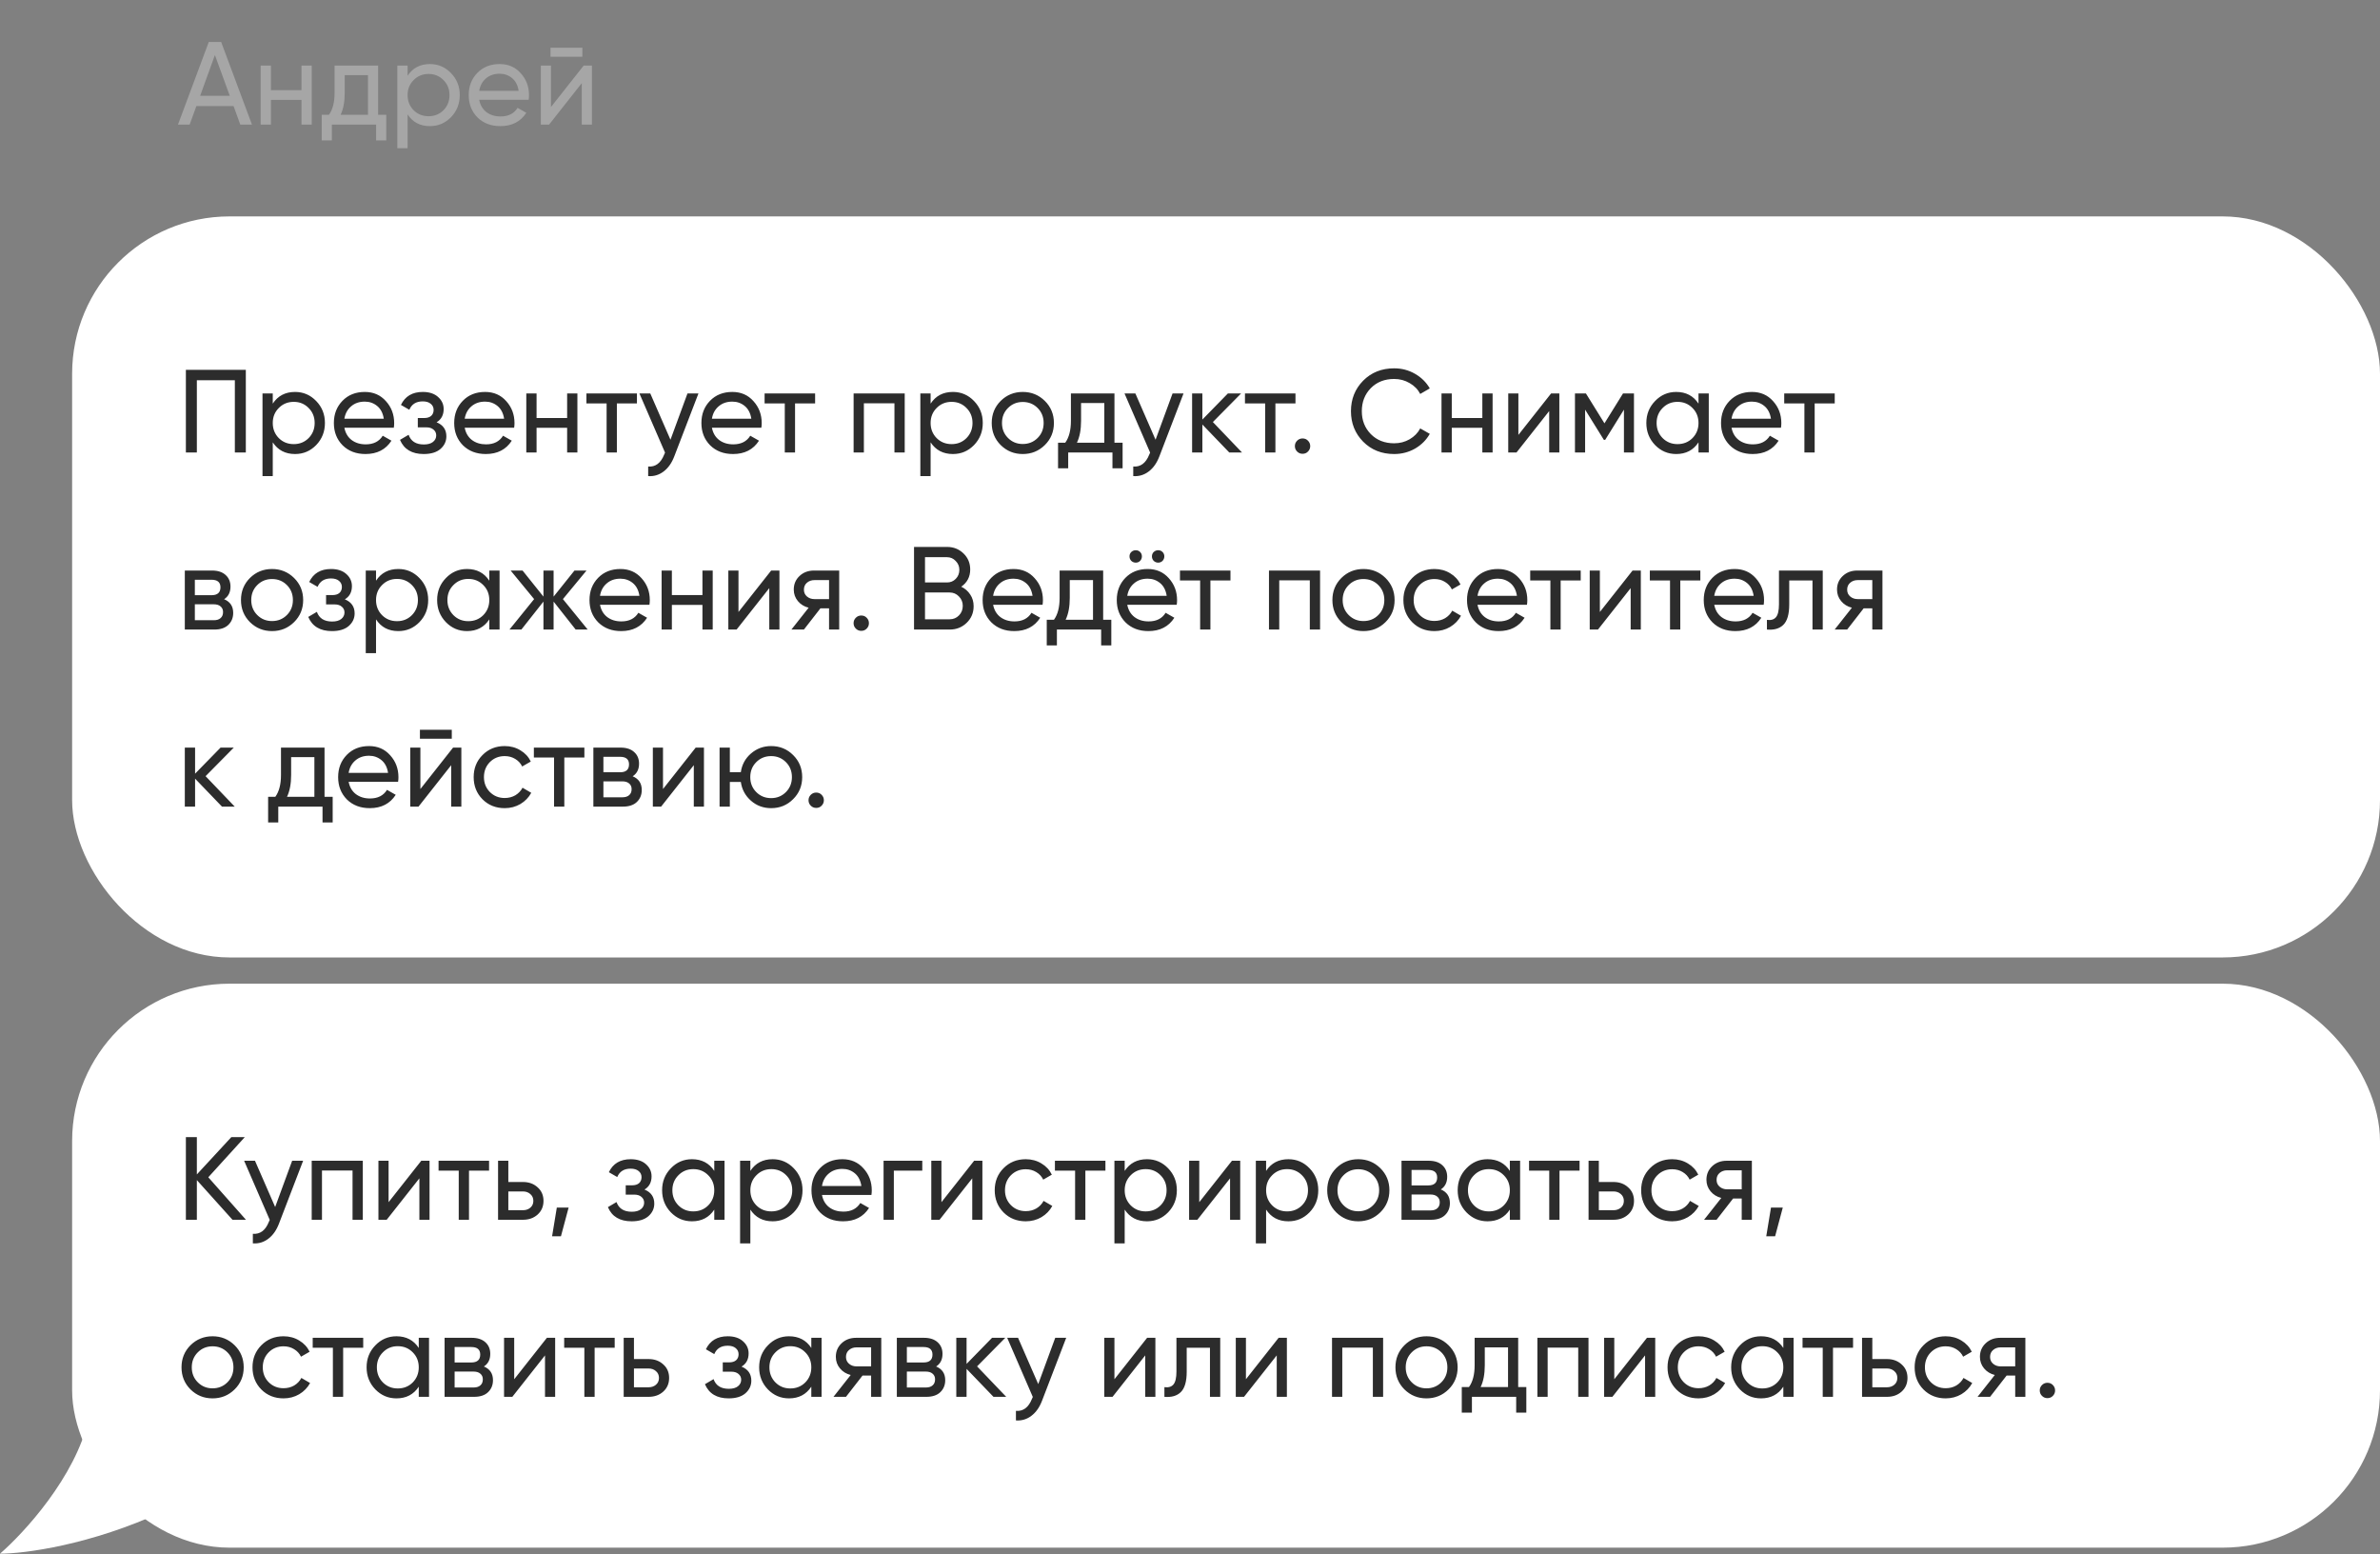
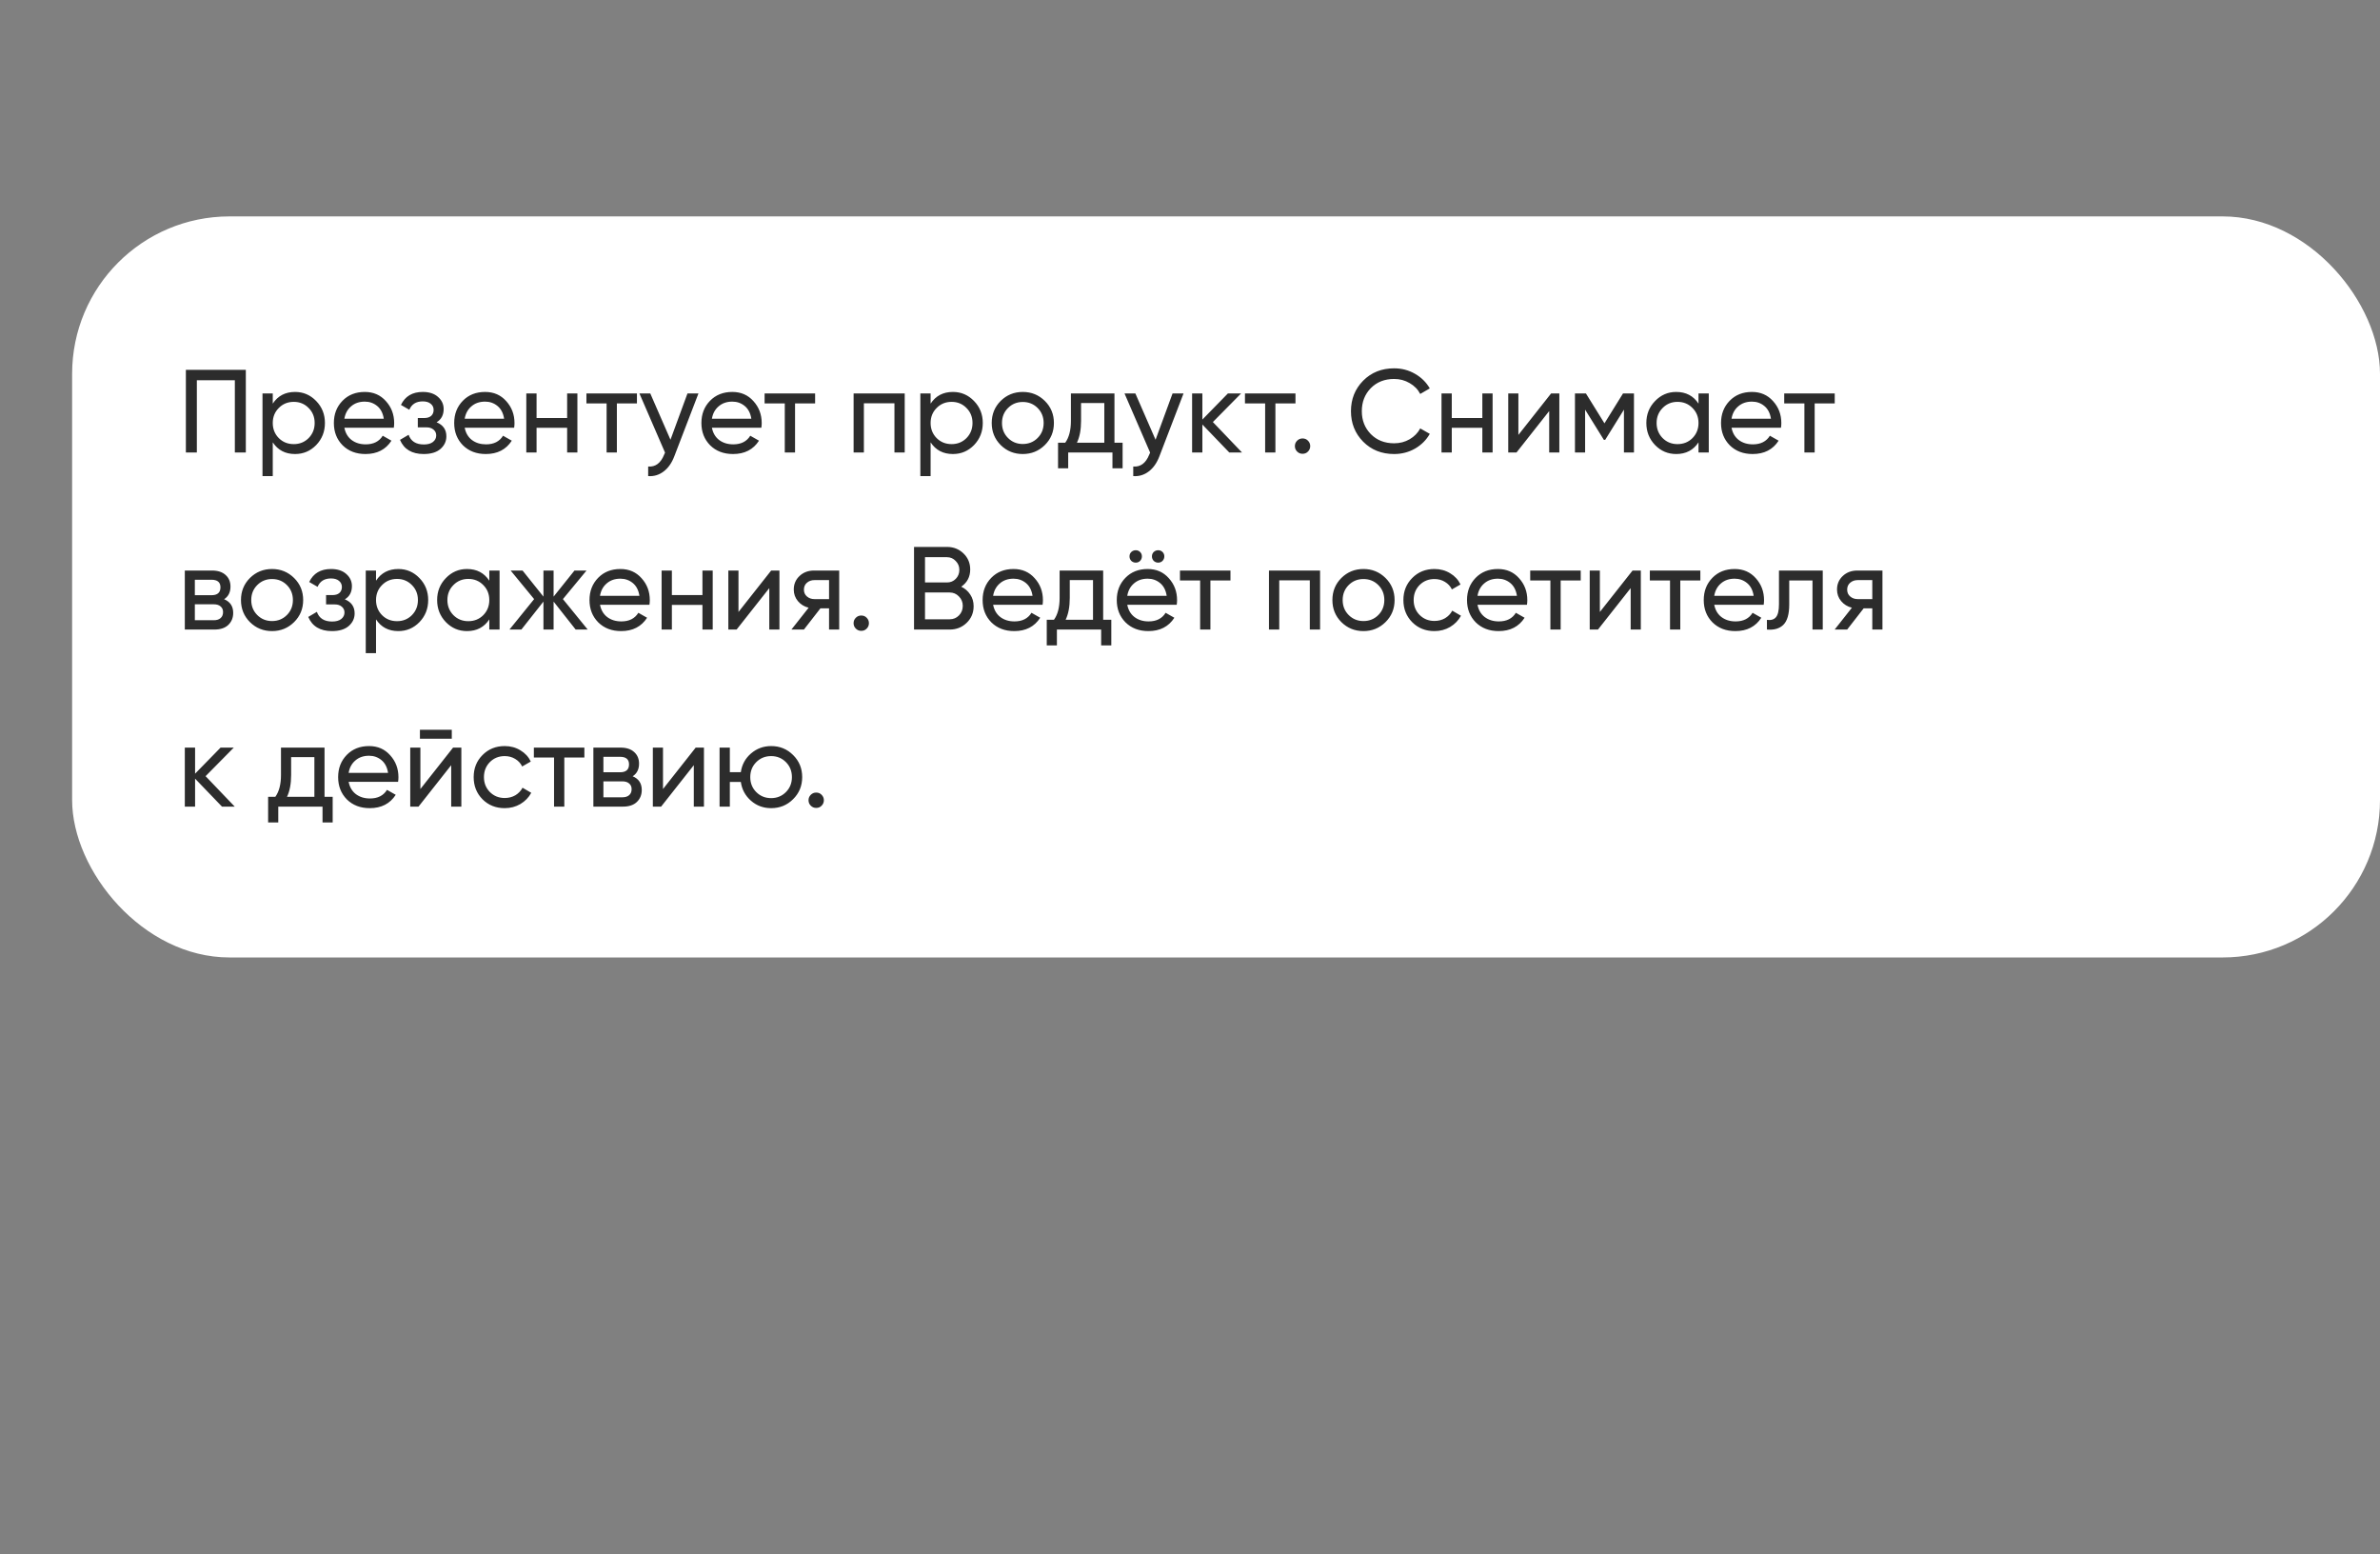
<svg xmlns="http://www.w3.org/2000/svg" width="363" height="237" viewBox="0 0 363 237" fill="none">
  <rect x="0" y="0" width="363" height="237" fill="#808080" stroke="none" />
  <rect x="11" y="33" width="352" height="113" rx="24" fill="white" />
-   <rect x="11" y="150" width="352" height="86" rx="24" fill="white" />
-   <path d="M13.5 216.419C11.5 225.219 3.667 233.752 0 236.919C3.667 236.919 13.8 235.619 25 230.419C39 223.919 16 205.419 13.5 216.419Z" fill="white" />
  <path d="M37.494 56.4V69H35.82V57.984H30.024V69H28.35V56.4H37.494ZM45.004 59.766C46.264 59.766 47.338 60.228 48.226 61.152C49.114 62.064 49.558 63.18 49.558 64.5C49.558 65.82 49.114 66.942 48.226 67.866C47.338 68.778 46.264 69.234 45.004 69.234C43.516 69.234 42.382 68.64 41.602 67.452V72.6H40.036V60H41.602V61.548C42.382 60.36 43.516 59.766 45.004 59.766ZM44.806 67.722C45.706 67.722 46.462 67.416 47.074 66.804C47.686 66.18 47.992 65.412 47.992 64.5C47.992 63.588 47.686 62.826 47.074 62.214C46.462 61.59 45.706 61.278 44.806 61.278C43.894 61.278 43.132 61.59 42.52 62.214C41.908 62.826 41.602 63.588 41.602 64.5C41.602 65.412 41.908 66.18 42.52 66.804C43.132 67.416 43.894 67.722 44.806 67.722ZM52.524 65.22C52.68 66.024 53.046 66.648 53.622 67.092C54.21 67.536 54.93 67.758 55.782 67.758C56.97 67.758 57.834 67.32 58.374 66.444L59.706 67.2C58.83 68.556 57.51 69.234 55.746 69.234C54.318 69.234 53.154 68.79 52.254 67.902C51.366 67.002 50.922 65.868 50.922 64.5C50.922 63.144 51.36 62.016 52.236 61.116C53.112 60.216 54.246 59.766 55.638 59.766C56.958 59.766 58.032 60.234 58.86 61.17C59.7 62.094 60.12 63.21 60.12 64.518C60.12 64.746 60.102 64.98 60.066 65.22H52.524ZM55.638 61.242C54.798 61.242 54.102 61.482 53.55 61.962C52.998 62.43 52.656 63.06 52.524 63.852H58.536C58.404 63 58.068 62.352 57.528 61.908C56.988 61.464 56.358 61.242 55.638 61.242ZM66.587 64.392C67.583 64.8 68.081 65.514 68.081 66.534C68.081 67.29 67.781 67.932 67.181 68.46C66.581 68.976 65.729 69.234 64.625 69.234C62.825 69.234 61.619 68.514 61.007 67.074L62.321 66.3C62.669 67.284 63.443 67.776 64.643 67.776C65.243 67.776 65.705 67.65 66.029 67.398C66.365 67.134 66.533 66.798 66.533 66.39C66.533 66.03 66.395 65.736 66.119 65.508C65.855 65.28 65.495 65.166 65.039 65.166H63.725V63.744H64.697C65.153 63.744 65.507 63.636 65.759 63.42C66.011 63.192 66.137 62.886 66.137 62.502C66.137 62.118 65.987 61.806 65.687 61.566C65.399 61.326 64.997 61.206 64.481 61.206C63.473 61.206 62.789 61.632 62.429 62.484L61.151 61.746C61.787 60.426 62.897 59.766 64.481 59.766C65.465 59.766 66.239 60.018 66.803 60.522C67.379 61.026 67.667 61.644 67.667 62.376C67.667 63.288 67.307 63.96 66.587 64.392ZM70.876 65.22C71.032 66.024 71.398 66.648 71.974 67.092C72.562 67.536 73.282 67.758 74.134 67.758C75.322 67.758 76.186 67.32 76.726 66.444L78.058 67.2C77.182 68.556 75.862 69.234 74.098 69.234C72.67 69.234 71.506 68.79 70.606 67.902C69.718 67.002 69.274 65.868 69.274 64.5C69.274 63.144 69.712 62.016 70.588 61.116C71.464 60.216 72.598 59.766 73.99 59.766C75.31 59.766 76.384 60.234 77.212 61.17C78.052 62.094 78.472 63.21 78.472 64.518C78.472 64.746 78.454 64.98 78.418 65.22H70.876ZM73.99 61.242C73.15 61.242 72.454 61.482 71.902 61.962C71.35 62.43 71.008 63.06 70.876 63.852H76.888C76.756 63 76.42 62.352 75.88 61.908C75.34 61.464 74.71 61.242 73.99 61.242ZM86.5 60H88.066V69H86.5V65.238H81.838V69H80.272V60H81.838V63.744H86.5V60ZM97.146 60V61.512H94.086V69H92.52V61.512H89.442V60H97.146ZM104.853 60H106.527L102.855 69.558C102.471 70.578 101.931 71.352 101.235 71.88C100.539 72.42 99.747 72.66 98.859 72.6V71.142C99.963 71.226 100.773 70.626 101.289 69.342L101.433 69.018L97.527 60H99.183L102.261 67.056L104.853 60ZM108.581 65.22C108.737 66.024 109.103 66.648 109.679 67.092C110.267 67.536 110.987 67.758 111.839 67.758C113.027 67.758 113.891 67.32 114.431 66.444L115.763 67.2C114.887 68.556 113.567 69.234 111.803 69.234C110.375 69.234 109.211 68.79 108.311 67.902C107.423 67.002 106.979 65.868 106.979 64.5C106.979 63.144 107.417 62.016 108.293 61.116C109.169 60.216 110.303 59.766 111.695 59.766C113.015 59.766 114.089 60.234 114.917 61.17C115.757 62.094 116.177 63.21 116.177 64.518C116.177 64.746 116.159 64.98 116.123 65.22H108.581ZM111.695 61.242C110.855 61.242 110.159 61.482 109.607 61.962C109.055 62.43 108.713 63.06 108.581 63.852H114.593C114.461 63 114.125 62.352 113.585 61.908C113.045 61.464 112.415 61.242 111.695 61.242ZM124.322 60V61.512H121.262V69H119.696V61.512H116.618V60H124.322ZM137.988 60V69H136.422V61.494H131.76V69H130.194V60H137.988ZM145.34 59.766C146.6 59.766 147.674 60.228 148.562 61.152C149.45 62.064 149.894 63.18 149.894 64.5C149.894 65.82 149.45 66.942 148.562 67.866C147.674 68.778 146.6 69.234 145.34 69.234C143.852 69.234 142.718 68.64 141.938 67.452V72.6H140.372V60H141.938V61.548C142.718 60.36 143.852 59.766 145.34 59.766ZM145.142 67.722C146.042 67.722 146.798 67.416 147.41 66.804C148.022 66.18 148.328 65.412 148.328 64.5C148.328 63.588 148.022 62.826 147.41 62.214C146.798 61.59 146.042 61.278 145.142 61.278C144.23 61.278 143.468 61.59 142.856 62.214C142.244 62.826 141.938 63.588 141.938 64.5C141.938 65.412 142.244 66.18 142.856 66.804C143.468 67.416 144.23 67.722 145.142 67.722ZM159.358 67.866C158.434 68.778 157.312 69.234 155.992 69.234C154.672 69.234 153.55 68.778 152.626 67.866C151.714 66.954 151.258 65.832 151.258 64.5C151.258 63.168 151.714 62.046 152.626 61.134C153.55 60.222 154.672 59.766 155.992 59.766C157.312 59.766 158.434 60.222 159.358 61.134C160.282 62.046 160.744 63.168 160.744 64.5C160.744 65.832 160.282 66.954 159.358 67.866ZM155.992 67.704C156.892 67.704 157.648 67.398 158.26 66.786C158.872 66.174 159.178 65.412 159.178 64.5C159.178 63.588 158.872 62.826 158.26 62.214C157.648 61.602 156.892 61.296 155.992 61.296C155.104 61.296 154.354 61.602 153.742 62.214C153.13 62.826 152.824 63.588 152.824 64.5C152.824 65.412 153.13 66.174 153.742 66.786C154.354 67.398 155.104 67.704 155.992 67.704ZM169.979 67.506H171.221V71.412H169.673V69H162.923V71.412H161.375V67.506H162.473C163.049 66.714 163.337 65.604 163.337 64.176V60H169.979V67.506ZM164.255 67.506H168.431V61.458H164.885V64.176C164.885 65.52 164.675 66.63 164.255 67.506ZM178.839 60H180.513L176.841 69.558C176.457 70.578 175.917 71.352 175.221 71.88C174.525 72.42 173.733 72.66 172.845 72.6V71.142C173.949 71.226 174.759 70.626 175.275 69.342L175.419 69.018L171.513 60H173.169L176.247 67.056L178.839 60ZM189.435 69H187.491L183.387 64.734V69H181.821V60H183.387V63.978L187.275 60H189.291L184.989 64.356L189.435 69ZM197.587 60V61.512H194.527V69H192.961V61.512H189.883V60H197.587ZM198.666 69.198C198.342 69.198 198.066 69.084 197.838 68.856C197.61 68.628 197.496 68.352 197.496 68.028C197.496 67.704 197.61 67.428 197.838 67.2C198.066 66.972 198.342 66.858 198.666 66.858C199.002 66.858 199.278 66.972 199.494 67.2C199.722 67.428 199.836 67.704 199.836 68.028C199.836 68.352 199.722 68.628 199.494 68.856C199.278 69.084 199.002 69.198 198.666 69.198ZM212.637 69.234C210.729 69.234 209.151 68.604 207.903 67.344C206.667 66.084 206.049 64.536 206.049 62.7C206.049 60.864 206.667 59.316 207.903 58.056C209.151 56.796 210.729 56.166 212.637 56.166C213.789 56.166 214.845 56.442 215.805 56.994C216.777 57.546 217.533 58.29 218.073 59.226L216.615 60.072C216.255 59.376 215.715 58.824 214.995 58.416C214.287 57.996 213.501 57.786 212.637 57.786C211.185 57.786 209.997 58.254 209.073 59.19C208.161 60.126 207.705 61.296 207.705 62.7C207.705 64.092 208.161 65.256 209.073 66.192C209.997 67.128 211.185 67.596 212.637 67.596C213.501 67.596 214.287 67.392 214.995 66.984C215.715 66.564 216.255 66.012 216.615 65.328L218.073 66.156C217.545 67.092 216.795 67.842 215.823 68.406C214.851 68.958 213.789 69.234 212.637 69.234ZM226.088 60H227.654V69H226.088V65.238H221.426V69H219.86V60H221.426V63.744H226.088V60ZM236.572 60H237.832V69H236.284V62.682L231.298 69H230.038V60H231.586V66.318L236.572 60ZM249.215 60V69H247.685V62.466L244.823 67.074H244.625L241.763 62.466V69H240.215V60H241.889L244.715 64.554L247.541 60H249.215ZM259.058 60H260.624V69H259.058V67.452C258.278 68.64 257.144 69.234 255.656 69.234C254.396 69.234 253.322 68.778 252.434 67.866C251.546 66.942 251.102 65.82 251.102 64.5C251.102 63.18 251.546 62.064 252.434 61.152C253.322 60.228 254.396 59.766 255.656 59.766C257.144 59.766 258.278 60.36 259.058 61.548V60ZM255.854 67.722C256.766 67.722 257.528 67.416 258.14 66.804C258.752 66.18 259.058 65.412 259.058 64.5C259.058 63.588 258.752 62.826 258.14 62.214C257.528 61.59 256.766 61.278 255.854 61.278C254.954 61.278 254.198 61.59 253.586 62.214C252.974 62.826 252.668 63.588 252.668 64.5C252.668 65.412 252.974 66.18 253.586 66.804C254.198 67.416 254.954 67.722 255.854 67.722ZM264.095 65.22C264.251 66.024 264.617 66.648 265.193 67.092C265.781 67.536 266.501 67.758 267.353 67.758C268.541 67.758 269.405 67.32 269.945 66.444L271.277 67.2C270.401 68.556 269.081 69.234 267.317 69.234C265.889 69.234 264.725 68.79 263.825 67.902C262.937 67.002 262.493 65.868 262.493 64.5C262.493 63.144 262.931 62.016 263.807 61.116C264.683 60.216 265.817 59.766 267.209 59.766C268.529 59.766 269.603 60.234 270.431 61.17C271.271 62.094 271.691 63.21 271.691 64.518C271.691 64.746 271.673 64.98 271.637 65.22H264.095ZM267.209 61.242C266.369 61.242 265.673 61.482 265.121 61.962C264.569 62.43 264.227 63.06 264.095 63.852H270.107C269.975 63 269.639 62.352 269.099 61.908C268.559 61.464 267.929 61.242 267.209 61.242ZM279.835 60V61.512H276.775V69H275.209V61.512H272.131V60H279.835ZM34.182 91.374C35.106 91.758 35.568 92.454 35.568 93.462C35.568 94.206 35.316 94.818 34.812 95.298C34.32 95.766 33.612 96 32.688 96H28.188V87H32.328C33.228 87 33.924 87.228 34.416 87.684C34.908 88.128 35.154 88.716 35.154 89.448C35.154 90.312 34.83 90.954 34.182 91.374ZM32.256 88.404H29.718V90.762H32.256C33.168 90.762 33.624 90.36 33.624 89.556C33.624 88.788 33.168 88.404 32.256 88.404ZM32.598 94.578C33.054 94.578 33.402 94.47 33.642 94.254C33.894 94.038 34.02 93.732 34.02 93.336C34.02 92.964 33.894 92.676 33.642 92.472C33.402 92.256 33.054 92.148 32.598 92.148H29.718V94.578H32.598ZM44.854 94.866C43.93 95.778 42.808 96.234 41.488 96.234C40.168 96.234 39.046 95.778 38.122 94.866C37.21 93.954 36.754 92.832 36.754 91.5C36.754 90.168 37.21 89.046 38.122 88.134C39.046 87.222 40.168 86.766 41.488 86.766C42.808 86.766 43.93 87.222 44.854 88.134C45.778 89.046 46.24 90.168 46.24 91.5C46.24 92.832 45.778 93.954 44.854 94.866ZM41.488 94.704C42.388 94.704 43.144 94.398 43.756 93.786C44.368 93.174 44.674 92.412 44.674 91.5C44.674 90.588 44.368 89.826 43.756 89.214C43.144 88.602 42.388 88.296 41.488 88.296C40.6 88.296 39.85 88.602 39.238 89.214C38.626 89.826 38.32 90.588 38.32 91.5C38.32 92.412 38.626 93.174 39.238 93.786C39.85 94.398 40.6 94.704 41.488 94.704ZM52.595 91.392C53.591 91.8 54.089 92.514 54.089 93.534C54.089 94.29 53.789 94.932 53.189 95.46C52.589 95.976 51.737 96.234 50.633 96.234C48.833 96.234 47.627 95.514 47.015 94.074L48.329 93.3C48.677 94.284 49.451 94.776 50.651 94.776C51.251 94.776 51.713 94.65 52.037 94.398C52.373 94.134 52.541 93.798 52.541 93.39C52.541 93.03 52.403 92.736 52.127 92.508C51.863 92.28 51.503 92.166 51.047 92.166H49.733V90.744H50.705C51.161 90.744 51.515 90.636 51.767 90.42C52.019 90.192 52.145 89.886 52.145 89.502C52.145 89.118 51.995 88.806 51.695 88.566C51.407 88.326 51.005 88.206 50.489 88.206C49.481 88.206 48.797 88.632 48.437 89.484L47.159 88.746C47.795 87.426 48.905 86.766 50.489 86.766C51.473 86.766 52.247 87.018 52.811 87.522C53.387 88.026 53.675 88.644 53.675 89.376C53.675 90.288 53.315 90.96 52.595 91.392ZM60.754 86.766C62.014 86.766 63.088 87.228 63.976 88.152C64.864 89.064 65.308 90.18 65.308 91.5C65.308 92.82 64.864 93.942 63.976 94.866C63.088 95.778 62.014 96.234 60.754 96.234C59.266 96.234 58.132 95.64 57.352 94.452V99.6H55.786V87H57.352V88.548C58.132 87.36 59.266 86.766 60.754 86.766ZM60.556 94.722C61.456 94.722 62.212 94.416 62.824 93.804C63.436 93.18 63.742 92.412 63.742 91.5C63.742 90.588 63.436 89.826 62.824 89.214C62.212 88.59 61.456 88.278 60.556 88.278C59.644 88.278 58.882 88.59 58.27 89.214C57.658 89.826 57.352 90.588 57.352 91.5C57.352 92.412 57.658 93.18 58.27 93.804C58.882 94.416 59.644 94.722 60.556 94.722ZM74.628 87H76.194V96H74.628V94.452C73.848 95.64 72.714 96.234 71.226 96.234C69.966 96.234 68.892 95.778 68.004 94.866C67.116 93.942 66.672 92.82 66.672 91.5C66.672 90.18 67.116 89.064 68.004 88.152C68.892 87.228 69.966 86.766 71.226 86.766C72.714 86.766 73.848 87.36 74.628 88.548V87ZM71.424 94.722C72.336 94.722 73.098 94.416 73.71 93.804C74.322 93.18 74.628 92.412 74.628 91.5C74.628 90.588 74.322 89.826 73.71 89.214C73.098 88.59 72.336 88.278 71.424 88.278C70.524 88.278 69.768 88.59 69.156 89.214C68.544 89.826 68.238 90.588 68.238 91.5C68.238 92.412 68.544 93.18 69.156 93.804C69.768 94.416 70.524 94.722 71.424 94.722ZM89.637 96H87.801L84.435 91.734V96H82.887V91.734L79.521 96H77.703L81.465 91.356L77.883 87H79.701L82.887 90.978V87H84.435V90.978L87.621 87H89.457L85.857 91.356L89.637 96ZM91.513 92.22C91.669 93.024 92.035 93.648 92.611 94.092C93.199 94.536 93.919 94.758 94.771 94.758C95.959 94.758 96.823 94.32 97.363 93.444L98.695 94.2C97.819 95.556 96.499 96.234 94.735 96.234C93.307 96.234 92.143 95.79 91.243 94.902C90.355 94.002 89.911 92.868 89.911 91.5C89.911 90.144 90.349 89.016 91.225 88.116C92.101 87.216 93.235 86.766 94.627 86.766C95.947 86.766 97.021 87.234 97.849 88.17C98.689 89.094 99.109 90.21 99.109 91.518C99.109 91.746 99.091 91.98 99.055 92.22H91.513ZM94.627 88.242C93.787 88.242 93.091 88.482 92.539 88.962C91.987 89.43 91.645 90.06 91.513 90.852H97.525C97.393 90 97.057 89.352 96.517 88.908C95.977 88.464 95.347 88.242 94.627 88.242ZM107.137 87H108.703V96H107.137V92.238H102.475V96H100.909V87H102.475V90.744H107.137V87ZM117.62 87H118.88V96H117.332V89.682L112.346 96H111.086V87H112.634V93.318L117.62 87ZM127.996 87V96H126.448V92.76H125.134L122.614 96H120.706L123.334 92.67C122.662 92.502 122.116 92.166 121.696 91.662C121.276 91.158 121.066 90.57 121.066 89.898C121.066 89.07 121.36 88.38 121.948 87.828C122.536 87.276 123.274 87 124.162 87H127.996ZM124.216 91.356H126.448V88.458H124.216C123.772 88.458 123.394 88.59 123.082 88.854C122.77 89.118 122.614 89.472 122.614 89.916C122.614 90.348 122.77 90.696 123.082 90.96C123.394 91.224 123.772 91.356 124.216 91.356ZM131.36 96.198C131.036 96.198 130.76 96.084 130.532 95.856C130.304 95.628 130.19 95.352 130.19 95.028C130.19 94.704 130.304 94.428 130.532 94.2C130.76 93.972 131.036 93.858 131.36 93.858C131.696 93.858 131.972 93.972 132.188 94.2C132.416 94.428 132.53 94.704 132.53 95.028C132.53 95.352 132.416 95.628 132.188 95.856C131.972 96.084 131.696 96.198 131.36 96.198ZM146.609 89.466C147.185 89.742 147.641 90.138 147.977 90.654C148.325 91.17 148.499 91.764 148.499 92.436C148.499 93.444 148.145 94.29 147.437 94.974C146.729 95.658 145.865 96 144.845 96H139.409V83.4H144.449C145.433 83.4 146.267 83.73 146.951 84.39C147.635 85.05 147.977 85.866 147.977 86.838C147.977 87.954 147.521 88.83 146.609 89.466ZM144.449 84.966H141.083V88.818H144.449C144.977 88.818 145.421 88.632 145.781 88.26C146.141 87.888 146.321 87.432 146.321 86.892C146.321 86.364 146.135 85.914 145.763 85.542C145.403 85.158 144.965 84.966 144.449 84.966ZM144.845 94.434C145.409 94.434 145.883 94.236 146.267 93.84C146.651 93.444 146.843 92.958 146.843 92.382C146.843 91.818 146.645 91.338 146.249 90.942C145.865 90.546 145.397 90.348 144.845 90.348H141.083V94.434H144.845ZM151.472 92.22C151.628 93.024 151.994 93.648 152.57 94.092C153.158 94.536 153.878 94.758 154.73 94.758C155.918 94.758 156.782 94.32 157.322 93.444L158.654 94.2C157.778 95.556 156.458 96.234 154.694 96.234C153.266 96.234 152.102 95.79 151.202 94.902C150.314 94.002 149.87 92.868 149.87 91.5C149.87 90.144 150.308 89.016 151.184 88.116C152.06 87.216 153.194 86.766 154.586 86.766C155.906 86.766 156.98 87.234 157.808 88.17C158.648 89.094 159.068 90.21 159.068 91.518C159.068 91.746 159.05 91.98 159.014 92.22H151.472ZM154.586 88.242C153.746 88.242 153.05 88.482 152.498 88.962C151.946 89.43 151.604 90.06 151.472 90.852H157.484C157.352 90 157.016 89.352 156.476 88.908C155.936 88.464 155.306 88.242 154.586 88.242ZM168.256 94.506H169.498V98.412H167.95V96H161.2V98.412H159.652V94.506H160.75C161.326 93.714 161.614 92.604 161.614 91.176V87H168.256V94.506ZM162.532 94.506H166.708V88.458H163.162V91.176C163.162 92.52 162.952 93.63 162.532 94.506ZM173.894 85.524C173.714 85.704 173.492 85.794 173.228 85.794C172.964 85.794 172.736 85.704 172.544 85.524C172.364 85.332 172.274 85.104 172.274 84.84C172.274 84.576 172.364 84.354 172.544 84.174C172.736 83.994 172.964 83.904 173.228 83.904C173.492 83.904 173.714 83.994 173.894 84.174C174.074 84.354 174.164 84.576 174.164 84.84C174.164 85.104 174.074 85.332 173.894 85.524ZM177.314 85.524C177.134 85.704 176.912 85.794 176.648 85.794C176.384 85.794 176.156 85.704 175.964 85.524C175.784 85.332 175.694 85.104 175.694 84.84C175.694 84.576 175.784 84.354 175.964 84.174C176.156 83.994 176.384 83.904 176.648 83.904C176.912 83.904 177.134 83.994 177.314 84.174C177.494 84.354 177.584 84.576 177.584 84.84C177.584 85.104 177.494 85.332 177.314 85.524ZM171.932 92.22C172.088 93.024 172.454 93.648 173.03 94.092C173.618 94.536 174.338 94.758 175.19 94.758C176.378 94.758 177.242 94.32 177.782 93.444L179.114 94.2C178.238 95.556 176.918 96.234 175.154 96.234C173.726 96.234 172.562 95.79 171.662 94.902C170.774 94.002 170.33 92.868 170.33 91.5C170.33 90.144 170.768 89.016 171.644 88.116C172.52 87.216 173.654 86.766 175.046 86.766C176.366 86.766 177.44 87.234 178.268 88.17C179.108 89.094 179.528 90.21 179.528 91.518C179.528 91.746 179.51 91.98 179.474 92.22H171.932ZM175.046 88.242C174.206 88.242 173.51 88.482 172.958 88.962C172.406 89.43 172.064 90.06 171.932 90.852H177.944C177.812 90 177.476 89.352 176.936 88.908C176.396 88.464 175.766 88.242 175.046 88.242ZM187.673 87V88.512H184.613V96H183.047V88.512H179.969V87H187.673ZM201.339 87V96H199.773V88.494H195.111V96H193.545V87H201.339ZM211.319 94.866C210.395 95.778 209.273 96.234 207.953 96.234C206.633 96.234 205.511 95.778 204.587 94.866C203.675 93.954 203.219 92.832 203.219 91.5C203.219 90.168 203.675 89.046 204.587 88.134C205.511 87.222 206.633 86.766 207.953 86.766C209.273 86.766 210.395 87.222 211.319 88.134C212.243 89.046 212.705 90.168 212.705 91.5C212.705 92.832 212.243 93.954 211.319 94.866ZM207.953 94.704C208.853 94.704 209.609 94.398 210.221 93.786C210.833 93.174 211.139 92.412 211.139 91.5C211.139 90.588 210.833 89.826 210.221 89.214C209.609 88.602 208.853 88.296 207.953 88.296C207.065 88.296 206.315 88.602 205.703 89.214C205.091 89.826 204.785 90.588 204.785 91.5C204.785 92.412 205.091 93.174 205.703 93.786C206.315 94.398 207.065 94.704 207.953 94.704ZM218.781 96.234C217.425 96.234 216.297 95.784 215.397 94.884C214.497 93.972 214.047 92.844 214.047 91.5C214.047 90.156 214.497 89.034 215.397 88.134C216.297 87.222 217.425 86.766 218.781 86.766C219.669 86.766 220.467 86.982 221.175 87.414C221.883 87.834 222.411 88.404 222.759 89.124L221.445 89.88C221.217 89.4 220.863 89.016 220.383 88.728C219.915 88.44 219.381 88.296 218.781 88.296C217.881 88.296 217.125 88.602 216.513 89.214C215.913 89.826 215.613 90.588 215.613 91.5C215.613 92.4 215.913 93.156 216.513 93.768C217.125 94.38 217.881 94.686 218.781 94.686C219.381 94.686 219.921 94.548 220.401 94.272C220.881 93.984 221.247 93.6 221.499 93.12L222.831 93.894C222.447 94.602 221.895 95.172 221.175 95.604C220.455 96.024 219.657 96.234 218.781 96.234ZM225.352 92.22C225.508 93.024 225.874 93.648 226.45 94.092C227.038 94.536 227.758 94.758 228.61 94.758C229.798 94.758 230.662 94.32 231.202 93.444L232.534 94.2C231.658 95.556 230.338 96.234 228.574 96.234C227.146 96.234 225.982 95.79 225.082 94.902C224.194 94.002 223.75 92.868 223.75 91.5C223.75 90.144 224.188 89.016 225.064 88.116C225.94 87.216 227.074 86.766 228.466 86.766C229.786 86.766 230.86 87.234 231.688 88.17C232.528 89.094 232.948 90.21 232.948 91.518C232.948 91.746 232.93 91.98 232.894 92.22H225.352ZM228.466 88.242C227.626 88.242 226.93 88.482 226.378 88.962C225.826 89.43 225.484 90.06 225.352 90.852H231.364C231.232 90 230.896 89.352 230.356 88.908C229.816 88.464 229.186 88.242 228.466 88.242ZM241.093 87V88.512H238.033V96H236.467V88.512H233.389V87H241.093ZM248.999 87H250.259V96H248.711V89.682L243.725 96H242.465V87H244.013V93.318L248.999 87ZM259.339 87V88.512H256.279V96H254.713V88.512H251.635V87H259.339ZM261.458 92.22C261.614 93.024 261.98 93.648 262.556 94.092C263.144 94.536 263.864 94.758 264.716 94.758C265.904 94.758 266.768 94.32 267.308 93.444L268.64 94.2C267.764 95.556 266.444 96.234 264.68 96.234C263.252 96.234 262.088 95.79 261.188 94.902C260.3 94.002 259.856 92.868 259.856 91.5C259.856 90.144 260.294 89.016 261.17 88.116C262.046 87.216 263.18 86.766 264.572 86.766C265.892 86.766 266.966 87.234 267.794 88.17C268.634 89.094 269.054 90.21 269.054 91.518C269.054 91.746 269.036 91.98 269 92.22H261.458ZM264.572 88.242C263.732 88.242 263.036 88.482 262.484 88.962C261.932 89.43 261.59 90.06 261.458 90.852H267.47C267.338 90 267.002 89.352 266.462 88.908C265.922 88.464 265.292 88.242 264.572 88.242ZM278.008 87V96H276.442V88.512H272.896V92.184C272.896 93.66 272.596 94.692 271.996 95.28C271.408 95.856 270.574 96.096 269.494 96V94.524C270.106 94.608 270.562 94.476 270.862 94.128C271.174 93.768 271.33 93.108 271.33 92.148V87H278.008ZM287.113 87V96H285.565V92.76H284.251L281.731 96H279.823L282.451 92.67C281.779 92.502 281.233 92.166 280.813 91.662C280.393 91.158 280.183 90.57 280.183 89.898C280.183 89.07 280.477 88.38 281.065 87.828C281.653 87.276 282.391 87 283.279 87H287.113ZM283.333 91.356H285.565V88.458H283.333C282.889 88.458 282.511 88.59 282.199 88.854C281.887 89.118 281.731 89.472 281.731 89.916C281.731 90.348 281.887 90.696 282.199 90.96C282.511 91.224 282.889 91.356 283.333 91.356ZM35.802 123H33.858L29.754 118.734V123H28.188V114H29.754V117.978L33.642 114H35.658L31.356 118.356L35.802 123ZM49.498 121.506H50.74V125.412H49.192V123H42.442V125.412H40.894V121.506H41.992C42.568 120.714 42.856 119.604 42.856 118.176V114H49.498V121.506ZM43.774 121.506H47.95V115.458H44.404V118.176C44.404 119.52 44.194 120.63 43.774 121.506ZM53.175 119.22C53.331 120.024 53.697 120.648 54.273 121.092C54.861 121.536 55.581 121.758 56.433 121.758C57.621 121.758 58.485 121.32 59.025 120.444L60.357 121.2C59.481 122.556 58.161 123.234 56.397 123.234C54.969 123.234 53.805 122.79 52.905 121.902C52.017 121.002 51.573 119.868 51.573 118.5C51.573 117.144 52.011 116.016 52.887 115.116C53.763 114.216 54.897 113.766 56.289 113.766C57.609 113.766 58.683 114.234 59.511 115.17C60.351 116.094 60.771 117.21 60.771 118.518C60.771 118.746 60.753 118.98 60.717 119.22H53.175ZM56.289 115.242C55.449 115.242 54.753 115.482 54.201 115.962C53.649 116.43 53.307 117.06 53.175 117.852H59.187C59.055 117 58.719 116.352 58.179 115.908C57.639 115.464 57.009 115.242 56.289 115.242ZM64.047 112.65V111.282H68.907V112.65H64.047ZM69.105 114H70.365V123H68.817V116.682L63.831 123H62.571V114H64.119V120.318L69.105 114ZM76.978 123.234C75.623 123.234 74.495 122.784 73.594 121.884C72.695 120.972 72.245 119.844 72.245 118.5C72.245 117.156 72.695 116.034 73.594 115.134C74.495 114.222 75.623 113.766 76.978 113.766C77.867 113.766 78.665 113.982 79.373 114.414C80.081 114.834 80.609 115.404 80.957 116.124L79.642 116.88C79.415 116.4 79.061 116.016 78.581 115.728C78.112 115.44 77.579 115.296 76.978 115.296C76.079 115.296 75.323 115.602 74.71 116.214C74.111 116.826 73.811 117.588 73.811 118.5C73.811 119.4 74.111 120.156 74.71 120.768C75.323 121.38 76.079 121.686 76.978 121.686C77.579 121.686 78.118 121.548 78.599 121.272C79.079 120.984 79.445 120.6 79.697 120.12L81.028 120.894C80.644 121.602 80.093 122.172 79.373 122.604C78.653 123.024 77.855 123.234 76.978 123.234ZM89.13 114V115.512H86.07V123H84.504V115.512H81.426V114H89.13ZM96.496 118.374C97.421 118.758 97.882 119.454 97.882 120.462C97.882 121.206 97.63 121.818 97.126 122.298C96.635 122.766 95.927 123 95.002 123H90.502V114H94.642C95.543 114 96.239 114.228 96.731 114.684C97.222 115.128 97.469 115.716 97.469 116.448C97.469 117.312 97.144 117.954 96.496 118.374ZM94.57 115.404H92.032V117.762H94.57C95.483 117.762 95.939 117.36 95.939 116.556C95.939 115.788 95.483 115.404 94.57 115.404ZM94.912 121.578C95.368 121.578 95.716 121.47 95.957 121.254C96.209 121.038 96.335 120.732 96.335 120.336C96.335 119.964 96.209 119.676 95.957 119.472C95.716 119.256 95.368 119.148 94.912 119.148H92.032V121.578H94.912ZM106.107 114H107.367V123H105.819V116.682L100.833 123H99.573V114H101.121V120.318L106.107 114ZM117.617 113.766C118.937 113.766 120.053 114.222 120.965 115.134C121.889 116.046 122.351 117.168 122.351 118.5C122.351 119.832 121.889 120.954 120.965 121.866C120.053 122.778 118.937 123.234 117.617 123.234C116.429 123.234 115.403 122.856 114.539 122.1C113.675 121.344 113.159 120.39 112.991 119.238H111.317V123H109.75V114H111.317V117.744H112.991C113.159 116.592 113.675 115.644 114.539 114.9C115.415 114.144 116.441 113.766 117.617 113.766ZM117.617 121.704C118.505 121.704 119.255 121.398 119.867 120.786C120.479 120.174 120.785 119.412 120.785 118.5C120.785 117.588 120.479 116.826 119.867 116.214C119.255 115.602 118.505 115.296 117.617 115.296C116.717 115.296 115.961 115.602 115.349 116.214C114.737 116.826 114.431 117.588 114.431 118.5C114.431 119.412 114.737 120.174 115.349 120.786C115.961 121.398 116.717 121.704 117.617 121.704ZM124.487 123.198C124.163 123.198 123.887 123.084 123.659 122.856C123.431 122.628 123.317 122.352 123.317 122.028C123.317 121.704 123.431 121.428 123.659 121.2C123.887 120.972 124.163 120.858 124.487 120.858C124.823 120.858 125.099 120.972 125.315 121.2C125.543 121.428 125.657 121.704 125.657 122.028C125.657 122.352 125.543 122.628 125.315 122.856C125.099 123.084 124.823 123.198 124.487 123.198Z" fill="#2C2C2C" />
-   <path d="M37.512 186H35.46L30.024 179.952V186H28.35V173.4H30.024V179.088L35.28 173.4H37.332L31.77 179.52L37.512 186ZM44.56 177H46.234L42.562 186.558C42.178 187.578 41.638 188.352 40.942 188.88C40.246 189.42 39.454 189.66 38.566 189.6V188.142C39.67 188.226 40.48 187.626 40.996 186.342L41.14 186.018L37.234 177H38.89L41.968 184.056L44.56 177ZM55.336 177V186H53.77V178.494H49.108V186H47.541V177H55.336ZM64.253 177H65.513V186H63.965V179.682L58.979 186H57.719V177H59.267V183.318L64.253 177ZM74.593 177V178.512H71.533V186H69.967V178.512H66.889V177H74.593ZM79.763 180.24C80.663 180.24 81.407 180.51 81.995 181.05C82.595 181.578 82.895 182.268 82.895 183.12C82.895 183.972 82.595 184.668 81.995 185.208C81.407 185.736 80.663 186 79.763 186H75.965V177H77.531V180.24H79.763ZM79.763 184.542C80.207 184.542 80.579 184.416 80.879 184.164C81.191 183.9 81.347 183.552 81.347 183.12C81.347 182.688 81.191 182.34 80.879 182.076C80.579 181.812 80.207 181.68 79.763 181.68H77.531V184.542H79.763ZM86.725 184.146L85.555 188.52H84.205L84.925 184.146H86.725ZM98.298 181.392C99.294 181.8 99.792 182.514 99.792 183.534C99.792 184.29 99.492 184.932 98.892 185.46C98.292 185.976 97.44 186.234 96.336 186.234C94.536 186.234 93.33 185.514 92.718 184.074L94.032 183.3C94.38 184.284 95.154 184.776 96.354 184.776C96.954 184.776 97.416 184.65 97.74 184.398C98.076 184.134 98.244 183.798 98.244 183.39C98.244 183.03 98.106 182.736 97.83 182.508C97.566 182.28 97.206 182.166 96.75 182.166H95.436V180.744H96.408C96.864 180.744 97.218 180.636 97.47 180.42C97.722 180.192 97.848 179.886 97.848 179.502C97.848 179.118 97.698 178.806 97.398 178.566C97.11 178.326 96.708 178.206 96.192 178.206C95.184 178.206 94.5 178.632 94.14 179.484L92.862 178.746C93.498 177.426 94.608 176.766 96.192 176.766C97.176 176.766 97.95 177.018 98.514 177.522C99.09 178.026 99.378 178.644 99.378 179.376C99.378 180.288 99.018 180.96 98.298 181.392ZM108.941 177H110.507V186H108.941V184.452C108.161 185.64 107.027 186.234 105.539 186.234C104.279 186.234 103.205 185.778 102.317 184.866C101.429 183.942 100.985 182.82 100.985 181.5C100.985 180.18 101.429 179.064 102.317 178.152C103.205 177.228 104.279 176.766 105.539 176.766C107.027 176.766 108.161 177.36 108.941 178.548V177ZM105.737 184.722C106.649 184.722 107.411 184.416 108.023 183.804C108.635 183.18 108.941 182.412 108.941 181.5C108.941 180.588 108.635 179.826 108.023 179.214C107.411 178.59 106.649 178.278 105.737 178.278C104.837 178.278 104.081 178.59 103.469 179.214C102.857 179.826 102.551 180.588 102.551 181.5C102.551 182.412 102.857 183.18 103.469 183.804C104.081 184.416 104.837 184.722 105.737 184.722ZM117.847 176.766C119.107 176.766 120.181 177.228 121.069 178.152C121.957 179.064 122.401 180.18 122.401 181.5C122.401 182.82 121.957 183.942 121.069 184.866C120.181 185.778 119.107 186.234 117.847 186.234C116.359 186.234 115.225 185.64 114.445 184.452V189.6H112.879V177H114.445V178.548C115.225 177.36 116.359 176.766 117.847 176.766ZM117.649 184.722C118.549 184.722 119.305 184.416 119.917 183.804C120.529 183.18 120.835 182.412 120.835 181.5C120.835 180.588 120.529 179.826 119.917 179.214C119.305 178.59 118.549 178.278 117.649 178.278C116.737 178.278 115.975 178.59 115.363 179.214C114.751 179.826 114.445 180.588 114.445 181.5C114.445 182.412 114.751 183.18 115.363 183.804C115.975 184.416 116.737 184.722 117.649 184.722ZM125.368 182.22C125.524 183.024 125.89 183.648 126.466 184.092C127.054 184.536 127.774 184.758 128.626 184.758C129.814 184.758 130.678 184.32 131.218 183.444L132.55 184.2C131.674 185.556 130.354 186.234 128.59 186.234C127.162 186.234 125.998 185.79 125.098 184.902C124.21 184.002 123.766 182.868 123.766 181.5C123.766 180.144 124.204 179.016 125.08 178.116C125.956 177.216 127.09 176.766 128.482 176.766C129.802 176.766 130.876 177.234 131.704 178.17C132.544 179.094 132.964 180.21 132.964 181.518C132.964 181.746 132.946 181.98 132.91 182.22H125.368ZM128.482 178.242C127.642 178.242 126.946 178.482 126.394 178.962C125.842 179.43 125.5 180.06 125.368 180.852H131.38C131.248 180 130.912 179.352 130.372 178.908C129.832 178.464 129.202 178.242 128.482 178.242ZM140.668 177V178.512H136.33V186H134.764V177H140.668ZM148.576 177H149.836V186H148.288V179.682L143.302 186H142.042V177H143.59V183.318L148.576 177ZM156.449 186.234C155.093 186.234 153.965 185.784 153.065 184.884C152.165 183.972 151.715 182.844 151.715 181.5C151.715 180.156 152.165 179.034 153.065 178.134C153.965 177.222 155.093 176.766 156.449 176.766C157.337 176.766 158.135 176.982 158.843 177.414C159.551 177.834 160.079 178.404 160.427 179.124L159.113 179.88C158.885 179.4 158.531 179.016 158.051 178.728C157.583 178.44 157.049 178.296 156.449 178.296C155.549 178.296 154.793 178.602 154.181 179.214C153.581 179.826 153.281 180.588 153.281 181.5C153.281 182.4 153.581 183.156 154.181 183.768C154.793 184.38 155.549 184.686 156.449 184.686C157.049 184.686 157.589 184.548 158.069 184.272C158.549 183.984 158.915 183.6 159.167 183.12L160.499 183.894C160.115 184.602 159.563 185.172 158.843 185.604C158.123 186.024 157.325 186.234 156.449 186.234ZM168.601 177V178.512H165.541V186H163.975V178.512H160.897V177H168.601ZM174.941 176.766C176.201 176.766 177.275 177.228 178.163 178.152C179.051 179.064 179.495 180.18 179.495 181.5C179.495 182.82 179.051 183.942 178.163 184.866C177.275 185.778 176.201 186.234 174.941 186.234C173.453 186.234 172.319 185.64 171.539 184.452V189.6H169.973V177H171.539V178.548C172.319 177.36 173.453 176.766 174.941 176.766ZM174.743 184.722C175.643 184.722 176.399 184.416 177.011 183.804C177.623 183.18 177.929 182.412 177.929 181.5C177.929 180.588 177.623 179.826 177.011 179.214C176.399 178.59 175.643 178.278 174.743 178.278C173.831 178.278 173.069 178.59 172.457 179.214C171.845 179.826 171.539 180.588 171.539 181.5C171.539 182.412 171.845 183.18 172.457 183.804C173.069 184.416 173.831 184.722 174.743 184.722ZM187.898 177H189.158V186H187.61V179.682L182.624 186H181.364V177H182.912V183.318L187.898 177ZM196.51 176.766C197.77 176.766 198.844 177.228 199.732 178.152C200.62 179.064 201.064 180.18 201.064 181.5C201.064 182.82 200.62 183.942 199.732 184.866C198.844 185.778 197.77 186.234 196.51 186.234C195.022 186.234 193.888 185.64 193.108 184.452V189.6H191.542V177H193.108V178.548C193.888 177.36 195.022 176.766 196.51 176.766ZM196.312 184.722C197.212 184.722 197.968 184.416 198.58 183.804C199.192 183.18 199.498 182.412 199.498 181.5C199.498 180.588 199.192 179.826 198.58 179.214C197.968 178.59 197.212 178.278 196.312 178.278C195.4 178.278 194.638 178.59 194.026 179.214C193.414 179.826 193.108 180.588 193.108 181.5C193.108 182.412 193.414 183.18 194.026 183.804C194.638 184.416 195.4 184.722 196.312 184.722ZM210.528 184.866C209.604 185.778 208.482 186.234 207.162 186.234C205.842 186.234 204.72 185.778 203.796 184.866C202.884 183.954 202.428 182.832 202.428 181.5C202.428 180.168 202.884 179.046 203.796 178.134C204.72 177.222 205.842 176.766 207.162 176.766C208.482 176.766 209.604 177.222 210.528 178.134C211.452 179.046 211.914 180.168 211.914 181.5C211.914 182.832 211.452 183.954 210.528 184.866ZM207.162 184.704C208.062 184.704 208.818 184.398 209.43 183.786C210.042 183.174 210.348 182.412 210.348 181.5C210.348 180.588 210.042 179.826 209.43 179.214C208.818 178.602 208.062 178.296 207.162 178.296C206.274 178.296 205.524 178.602 204.912 179.214C204.3 179.826 203.994 180.588 203.994 181.5C203.994 182.412 204.3 183.174 204.912 183.786C205.524 184.398 206.274 184.704 207.162 184.704ZM219.754 181.374C220.678 181.758 221.14 182.454 221.14 183.462C221.14 184.206 220.888 184.818 220.384 185.298C219.892 185.766 219.184 186 218.26 186H213.76V177H217.9C218.8 177 219.496 177.228 219.988 177.684C220.48 178.128 220.726 178.716 220.726 179.448C220.726 180.312 220.402 180.954 219.754 181.374ZM217.828 178.404H215.29V180.762H217.828C218.74 180.762 219.196 180.36 219.196 179.556C219.196 178.788 218.74 178.404 217.828 178.404ZM218.17 184.578C218.626 184.578 218.974 184.47 219.214 184.254C219.466 184.038 219.592 183.732 219.592 183.336C219.592 182.964 219.466 182.676 219.214 182.472C218.974 182.256 218.626 182.148 218.17 182.148H215.29V184.578H218.17ZM230.283 177H231.849V186H230.283V184.452C229.503 185.64 228.369 186.234 226.881 186.234C225.621 186.234 224.547 185.778 223.659 184.866C222.771 183.942 222.327 182.82 222.327 181.5C222.327 180.18 222.771 179.064 223.659 178.152C224.547 177.228 225.621 176.766 226.881 176.766C228.369 176.766 229.503 177.36 230.283 178.548V177ZM227.079 184.722C227.991 184.722 228.753 184.416 229.365 183.804C229.977 183.18 230.283 182.412 230.283 181.5C230.283 180.588 229.977 179.826 229.365 179.214C228.753 178.59 227.991 178.278 227.079 178.278C226.179 178.278 225.423 178.59 224.811 179.214C224.199 179.826 223.893 180.588 223.893 181.5C223.893 182.412 224.199 183.18 224.811 183.804C225.423 184.416 226.179 184.722 227.079 184.722ZM240.917 177V178.512H237.857V186H236.291V178.512H233.213V177H240.917ZM246.088 180.24C246.988 180.24 247.732 180.51 248.32 181.05C248.92 181.578 249.22 182.268 249.22 183.12C249.22 183.972 248.92 184.668 248.32 185.208C247.732 185.736 246.988 186 246.088 186H242.29V177H243.856V180.24H246.088ZM246.088 184.542C246.532 184.542 246.904 184.416 247.204 184.164C247.516 183.9 247.672 183.552 247.672 183.12C247.672 182.688 247.516 182.34 247.204 182.076C246.904 181.812 246.532 181.68 246.088 181.68H243.856V184.542H246.088ZM255.045 186.234C253.689 186.234 252.561 185.784 251.661 184.884C250.761 183.972 250.311 182.844 250.311 181.5C250.311 180.156 250.761 179.034 251.661 178.134C252.561 177.222 253.689 176.766 255.045 176.766C255.933 176.766 256.731 176.982 257.439 177.414C258.147 177.834 258.675 178.404 259.023 179.124L257.709 179.88C257.481 179.4 257.127 179.016 256.647 178.728C256.179 178.44 255.645 178.296 255.045 178.296C254.145 178.296 253.389 178.602 252.777 179.214C252.177 179.826 251.877 180.588 251.877 181.5C251.877 182.4 252.177 183.156 252.777 183.768C253.389 184.38 254.145 184.686 255.045 184.686C255.645 184.686 256.185 184.548 256.665 184.272C257.145 183.984 257.511 183.6 257.763 183.12L259.095 183.894C258.711 184.602 258.159 185.172 257.439 185.604C256.719 186.024 255.921 186.234 255.045 186.234ZM267.197 177V186H265.649V182.76H264.335L261.815 186H259.907L262.535 182.67C261.863 182.502 261.317 182.166 260.897 181.662C260.477 181.158 260.267 180.57 260.267 179.898C260.267 179.07 260.561 178.38 261.149 177.828C261.737 177.276 262.475 177 263.363 177H267.197ZM263.417 181.356H265.649V178.458H263.417C262.973 178.458 262.595 178.59 262.283 178.854C261.971 179.118 261.815 179.472 261.815 179.916C261.815 180.348 261.971 180.696 262.283 180.96C262.595 181.224 262.973 181.356 263.417 181.356ZM271.911 184.146L270.741 188.52H269.391L270.111 184.146H271.911ZM35.784 211.866C34.86 212.778 33.738 213.234 32.418 213.234C31.098 213.234 29.976 212.778 29.052 211.866C28.14 210.954 27.684 209.832 27.684 208.5C27.684 207.168 28.14 206.046 29.052 205.134C29.976 204.222 31.098 203.766 32.418 203.766C33.738 203.766 34.86 204.222 35.784 205.134C36.708 206.046 37.17 207.168 37.17 208.5C37.17 209.832 36.708 210.954 35.784 211.866ZM32.418 211.704C33.318 211.704 34.074 211.398 34.686 210.786C35.298 210.174 35.604 209.412 35.604 208.5C35.604 207.588 35.298 206.826 34.686 206.214C34.074 205.602 33.318 205.296 32.418 205.296C31.53 205.296 30.78 205.602 30.168 206.214C29.556 206.826 29.25 207.588 29.25 208.5C29.25 209.412 29.556 210.174 30.168 210.786C30.78 211.398 31.53 211.704 32.418 211.704ZM43.246 213.234C41.89 213.234 40.762 212.784 39.862 211.884C38.962 210.972 38.512 209.844 38.512 208.5C38.512 207.156 38.962 206.034 39.862 205.134C40.762 204.222 41.89 203.766 43.246 203.766C44.134 203.766 44.932 203.982 45.64 204.414C46.348 204.834 46.876 205.404 47.224 206.124L45.91 206.88C45.682 206.4 45.328 206.016 44.848 205.728C44.38 205.44 43.846 205.296 43.246 205.296C42.346 205.296 41.59 205.602 40.978 206.214C40.378 206.826 40.078 207.588 40.078 208.5C40.078 209.4 40.378 210.156 40.978 210.768C41.59 211.38 42.346 211.686 43.246 211.686C43.846 211.686 44.386 211.548 44.866 211.272C45.346 210.984 45.712 210.6 45.964 210.12L47.296 210.894C46.912 211.602 46.36 212.172 45.64 212.604C44.92 213.024 44.122 213.234 43.246 213.234ZM55.398 204V205.512H52.338V213H50.772V205.512H47.694V204H55.398ZM63.87 204H65.436V213H63.87V211.452C63.09 212.64 61.956 213.234 60.468 213.234C59.209 213.234 58.135 212.778 57.246 211.866C56.358 210.942 55.914 209.82 55.914 208.5C55.914 207.18 56.358 206.064 57.246 205.152C58.135 204.228 59.209 203.766 60.468 203.766C61.956 203.766 63.09 204.36 63.87 205.548V204ZM60.666 211.722C61.578 211.722 62.34 211.416 62.953 210.804C63.565 210.18 63.87 209.412 63.87 208.5C63.87 207.588 63.565 206.826 62.953 206.214C62.34 205.59 61.578 205.278 60.666 205.278C59.767 205.278 59.011 205.59 58.398 206.214C57.786 206.826 57.48 207.588 57.48 208.5C57.48 209.412 57.786 210.18 58.398 210.804C59.011 211.416 59.767 211.722 60.666 211.722ZM73.803 208.374C74.727 208.758 75.189 209.454 75.189 210.462C75.189 211.206 74.937 211.818 74.433 212.298C73.941 212.766 73.233 213 72.309 213H67.809V204H71.949C72.849 204 73.545 204.228 74.037 204.684C74.529 205.128 74.775 205.716 74.775 206.448C74.775 207.312 74.451 207.954 73.803 208.374ZM71.877 205.404H69.339V207.762H71.877C72.789 207.762 73.245 207.36 73.245 206.556C73.245 205.788 72.789 205.404 71.877 205.404ZM72.219 211.578C72.675 211.578 73.023 211.47 73.263 211.254C73.515 211.038 73.641 210.732 73.641 210.336C73.641 209.964 73.515 209.676 73.263 209.472C73.023 209.256 72.675 209.148 72.219 209.148H69.339V211.578H72.219ZM83.413 204H84.673V213H83.125V206.682L78.139 213H76.879V204H78.427V210.318L83.413 204ZM93.753 204V205.512H90.693V213H89.127V205.512H86.049V204H93.753ZM98.924 207.24C99.823 207.24 100.568 207.51 101.156 208.05C101.756 208.578 102.056 209.268 102.056 210.12C102.056 210.972 101.756 211.668 101.156 212.208C100.568 212.736 99.823 213 98.924 213H95.126V204H96.692V207.24H98.924ZM98.924 211.542C99.368 211.542 99.74 211.416 100.04 211.164C100.352 210.9 100.508 210.552 100.508 210.12C100.508 209.688 100.352 209.34 100.04 209.076C99.74 208.812 99.368 208.68 98.924 208.68H96.692V211.542H98.924ZM113.099 208.392C114.095 208.8 114.593 209.514 114.593 210.534C114.593 211.29 114.293 211.932 113.693 212.46C113.093 212.976 112.241 213.234 111.137 213.234C109.337 213.234 108.131 212.514 107.519 211.074L108.833 210.3C109.181 211.284 109.955 211.776 111.155 211.776C111.755 211.776 112.217 211.65 112.541 211.398C112.877 211.134 113.045 210.798 113.045 210.39C113.045 210.03 112.907 209.736 112.631 209.508C112.367 209.28 112.007 209.166 111.551 209.166H110.237V207.744H111.209C111.665 207.744 112.019 207.636 112.271 207.42C112.523 207.192 112.649 206.886 112.649 206.502C112.649 206.118 112.499 205.806 112.199 205.566C111.911 205.326 111.509 205.206 110.993 205.206C109.985 205.206 109.301 205.632 108.941 206.484L107.663 205.746C108.299 204.426 109.409 203.766 110.993 203.766C111.977 203.766 112.751 204.018 113.315 204.522C113.891 205.026 114.179 205.644 114.179 206.376C114.179 207.288 113.819 207.96 113.099 208.392ZM123.742 204H125.308V213H123.742V211.452C122.962 212.64 121.828 213.234 120.34 213.234C119.08 213.234 118.006 212.778 117.118 211.866C116.23 210.942 115.786 209.82 115.786 208.5C115.786 207.18 116.23 206.064 117.118 205.152C118.006 204.228 119.08 203.766 120.34 203.766C121.828 203.766 122.962 204.36 123.742 205.548V204ZM120.538 211.722C121.45 211.722 122.212 211.416 122.824 210.804C123.436 210.18 123.742 209.412 123.742 208.5C123.742 207.588 123.436 206.826 122.824 206.214C122.212 205.59 121.45 205.278 120.538 205.278C119.638 205.278 118.882 205.59 118.27 206.214C117.658 206.826 117.352 207.588 117.352 208.5C117.352 209.412 117.658 210.18 118.27 210.804C118.882 211.416 119.638 211.722 120.538 211.722ZM134.412 204V213H132.864V209.76H131.55L129.03 213H127.122L129.75 209.67C129.078 209.502 128.532 209.166 128.112 208.662C127.692 208.158 127.482 207.57 127.482 206.898C127.482 206.07 127.776 205.38 128.364 204.828C128.952 204.276 129.69 204 130.578 204H134.412ZM130.632 208.356H132.864V205.458H130.632C130.188 205.458 129.81 205.59 129.498 205.854C129.186 206.118 129.03 206.472 129.03 206.916C129.03 207.348 129.186 207.696 129.498 207.96C129.81 208.224 130.188 208.356 130.632 208.356ZM142.78 208.374C143.704 208.758 144.166 209.454 144.166 210.462C144.166 211.206 143.914 211.818 143.41 212.298C142.918 212.766 142.21 213 141.286 213H136.786V204H140.926C141.826 204 142.522 204.228 143.014 204.684C143.506 205.128 143.752 205.716 143.752 206.448C143.752 207.312 143.428 207.954 142.78 208.374ZM140.854 205.404H138.316V207.762H140.854C141.766 207.762 142.222 207.36 142.222 206.556C142.222 205.788 141.766 205.404 140.854 205.404ZM141.196 211.578C141.652 211.578 142 211.47 142.24 211.254C142.492 211.038 142.618 210.732 142.618 210.336C142.618 209.964 142.492 209.676 142.24 209.472C142 209.256 141.652 209.148 141.196 209.148H138.316V211.578H141.196ZM153.47 213H151.526L147.422 208.734V213H145.856V204H147.422V207.978L151.31 204H153.326L149.024 208.356L153.47 213ZM160.945 204H162.619L158.947 213.558C158.563 214.578 158.023 215.352 157.327 215.88C156.631 216.42 155.839 216.66 154.951 216.6V215.142C156.055 215.226 156.865 214.626 157.381 213.342L157.525 213.018L153.619 204H155.275L158.353 211.056L160.945 204ZM174.96 204H176.22V213H174.672V206.682L169.686 213H168.426V204H169.974V210.318L174.96 204ZM186.11 204V213H184.544V205.512H180.998V209.184C180.998 210.66 180.698 211.692 180.098 212.28C179.51 212.856 178.676 213.096 177.596 213V211.524C178.208 211.608 178.664 211.476 178.964 211.128C179.276 210.768 179.432 210.108 179.432 209.148V204H186.11ZM195.017 204H196.277V213H194.729V206.682L189.743 213H188.483V204H190.031V210.318L195.017 204ZM210.955 204V213H209.389V205.494H204.727V213H203.161V204H210.955ZM220.934 211.866C220.01 212.778 218.888 213.234 217.568 213.234C216.248 213.234 215.126 212.778 214.202 211.866C213.29 210.954 212.834 209.832 212.834 208.5C212.834 207.168 213.29 206.046 214.202 205.134C215.126 204.222 216.248 203.766 217.568 203.766C218.888 203.766 220.01 204.222 220.934 205.134C221.858 206.046 222.32 207.168 222.32 208.5C222.32 209.832 221.858 210.954 220.934 211.866ZM217.568 211.704C218.468 211.704 219.224 211.398 219.836 210.786C220.448 210.174 220.754 209.412 220.754 208.5C220.754 207.588 220.448 206.826 219.836 206.214C219.224 205.602 218.468 205.296 217.568 205.296C216.68 205.296 215.93 205.602 215.318 206.214C214.706 206.826 214.4 207.588 214.4 208.5C214.4 209.412 214.706 210.174 215.318 210.786C215.93 211.398 216.68 211.704 217.568 211.704ZM231.555 211.506H232.797V215.412H231.249V213H224.499V215.412H222.951V211.506H224.049C224.625 210.714 224.913 209.604 224.913 208.176V204H231.555V211.506ZM225.831 211.506H230.007V205.458H226.461V208.176C226.461 209.52 226.251 210.63 225.831 211.506ZM242.279 204V213H240.713V205.494H236.051V213H234.485V204H242.279ZM251.197 204H252.457V213H250.909V206.682L245.923 213H244.663V204H246.211V210.318L251.197 204ZM259.07 213.234C257.714 213.234 256.586 212.784 255.686 211.884C254.786 210.972 254.336 209.844 254.336 208.5C254.336 207.156 254.786 206.034 255.686 205.134C256.586 204.222 257.714 203.766 259.07 203.766C259.958 203.766 260.756 203.982 261.464 204.414C262.172 204.834 262.7 205.404 263.048 206.124L261.734 206.88C261.506 206.4 261.152 206.016 260.672 205.728C260.204 205.44 259.67 205.296 259.07 205.296C258.17 205.296 257.414 205.602 256.802 206.214C256.202 206.826 255.902 207.588 255.902 208.5C255.902 209.4 256.202 210.156 256.802 210.768C257.414 211.38 258.17 211.686 259.07 211.686C259.67 211.686 260.21 211.548 260.69 211.272C261.17 210.984 261.536 210.6 261.788 210.12L263.12 210.894C262.736 211.602 262.184 212.172 261.464 212.604C260.744 213.024 259.946 213.234 259.07 213.234ZM271.995 204H273.561V213H271.995V211.452C271.215 212.64 270.081 213.234 268.593 213.234C267.333 213.234 266.259 212.778 265.371 211.866C264.483 210.942 264.039 209.82 264.039 208.5C264.039 207.18 264.483 206.064 265.371 205.152C266.259 204.228 267.333 203.766 268.593 203.766C270.081 203.766 271.215 204.36 271.995 205.548V204ZM268.791 211.722C269.703 211.722 270.465 211.416 271.077 210.804C271.689 210.18 271.995 209.412 271.995 208.5C271.995 207.588 271.689 206.826 271.077 206.214C270.465 205.59 269.703 205.278 268.791 205.278C267.891 205.278 267.135 205.59 266.523 206.214C265.911 206.826 265.605 207.588 265.605 208.5C265.605 209.412 265.911 210.18 266.523 210.804C267.135 211.416 267.891 211.722 268.791 211.722ZM282.63 204V205.512H279.57V213H278.004V205.512H274.926V204H282.63ZM287.8 207.24C288.7 207.24 289.444 207.51 290.032 208.05C290.632 208.578 290.932 209.268 290.932 210.12C290.932 210.972 290.632 211.668 290.032 212.208C289.444 212.736 288.7 213 287.8 213H284.002V204H285.568V207.24H287.8ZM287.8 211.542C288.244 211.542 288.616 211.416 288.916 211.164C289.228 210.9 289.384 210.552 289.384 210.12C289.384 209.688 289.228 209.34 288.916 209.076C288.616 208.812 288.244 208.68 287.8 208.68H285.568V211.542H287.8ZM296.758 213.234C295.402 213.234 294.274 212.784 293.374 211.884C292.474 210.972 292.024 209.844 292.024 208.5C292.024 207.156 292.474 206.034 293.374 205.134C294.274 204.222 295.402 203.766 296.758 203.766C297.646 203.766 298.444 203.982 299.152 204.414C299.86 204.834 300.388 205.404 300.736 206.124L299.422 206.88C299.194 206.4 298.84 206.016 298.36 205.728C297.892 205.44 297.358 205.296 296.758 205.296C295.858 205.296 295.102 205.602 294.49 206.214C293.89 206.826 293.59 207.588 293.59 208.5C293.59 209.4 293.89 210.156 294.49 210.768C295.102 211.38 295.858 211.686 296.758 211.686C297.358 211.686 297.898 211.548 298.378 211.272C298.858 210.984 299.224 210.6 299.476 210.12L300.808 210.894C300.424 211.602 299.872 212.172 299.152 212.604C298.432 213.024 297.634 213.234 296.758 213.234ZM308.91 204V213H307.362V209.76H306.048L303.528 213H301.62L304.248 209.67C303.576 209.502 303.03 209.166 302.61 208.662C302.19 208.158 301.98 207.57 301.98 206.898C301.98 206.07 302.274 205.38 302.862 204.828C303.45 204.276 304.188 204 305.076 204H308.91ZM305.13 208.356H307.362V205.458H305.13C304.686 205.458 304.308 205.59 303.996 205.854C303.684 206.118 303.528 206.472 303.528 206.916C303.528 207.348 303.684 207.696 303.996 207.96C304.308 208.224 304.686 208.356 305.13 208.356ZM312.274 213.198C311.95 213.198 311.674 213.084 311.446 212.856C311.218 212.628 311.104 212.352 311.104 212.028C311.104 211.704 311.218 211.428 311.446 211.2C311.674 210.972 311.95 210.858 312.274 210.858C312.61 210.858 312.886 210.972 313.102 211.2C313.33 211.428 313.444 211.704 313.444 212.028C313.444 212.352 313.33 212.628 313.102 212.856C312.886 213.084 312.61 213.198 312.274 213.198Z" fill="#2C2C2C" />
-   <path opacity="0.3" d="M36.648 19L35.622 16.174H29.952L28.926 19H27.144L31.842 6.4H33.732L38.43 19H36.648ZM30.528 14.608H35.046L32.778 8.398L30.528 14.608ZM45.982 10H47.548V19H45.982V15.238H41.32V19H39.754V10H41.32V13.744H45.982V10ZM57.672 17.506H58.914V21.412H57.366V19H50.616V21.412H49.068V17.506H50.166C50.742 16.714 51.03 15.604 51.03 14.176V10H57.672V17.506ZM51.948 17.506H56.124V11.458H52.578V14.176C52.578 15.52 52.368 16.63 51.948 17.506ZM65.57 9.766C66.83 9.766 67.904 10.228 68.792 11.152C69.68 12.064 70.124 13.18 70.124 14.5C70.124 15.82 69.68 16.942 68.792 17.866C67.904 18.778 66.83 19.234 65.57 19.234C64.082 19.234 62.948 18.64 62.168 17.452V22.6H60.602V10H62.168V11.548C62.948 10.36 64.082 9.766 65.57 9.766ZM65.372 17.722C66.272 17.722 67.028 17.416 67.64 16.804C68.252 16.18 68.558 15.412 68.558 14.5C68.558 13.588 68.252 12.826 67.64 12.214C67.028 11.59 66.272 11.278 65.372 11.278C64.46 11.278 63.698 11.59 63.086 12.214C62.474 12.826 62.168 13.588 62.168 14.5C62.168 15.412 62.474 16.18 63.086 16.804C63.698 17.416 64.46 17.722 65.372 17.722ZM73.091 15.22C73.247 16.024 73.613 16.648 74.189 17.092C74.777 17.536 75.497 17.758 76.349 17.758C77.537 17.758 78.401 17.32 78.941 16.444L80.273 17.2C79.397 18.556 78.077 19.234 76.313 19.234C74.885 19.234 73.721 18.79 72.821 17.902C71.933 17.002 71.489 15.868 71.489 14.5C71.489 13.144 71.927 12.016 72.803 11.116C73.679 10.216 74.813 9.766 76.205 9.766C77.525 9.766 78.599 10.234 79.427 11.17C80.267 12.094 80.687 13.21 80.687 14.518C80.687 14.746 80.669 14.98 80.633 15.22H73.091ZM76.205 11.242C75.365 11.242 74.669 11.482 74.117 11.962C73.565 12.43 73.223 13.06 73.091 13.852H79.103C78.971 13 78.635 12.352 78.095 11.908C77.555 11.464 76.925 11.242 76.205 11.242ZM83.963 8.65V7.282H88.823V8.65H83.963ZM89.021 10H90.281V19H88.733V12.682L83.747 19H82.487V10H84.035V16.318L89.021 10Z" fill="white" />
</svg>